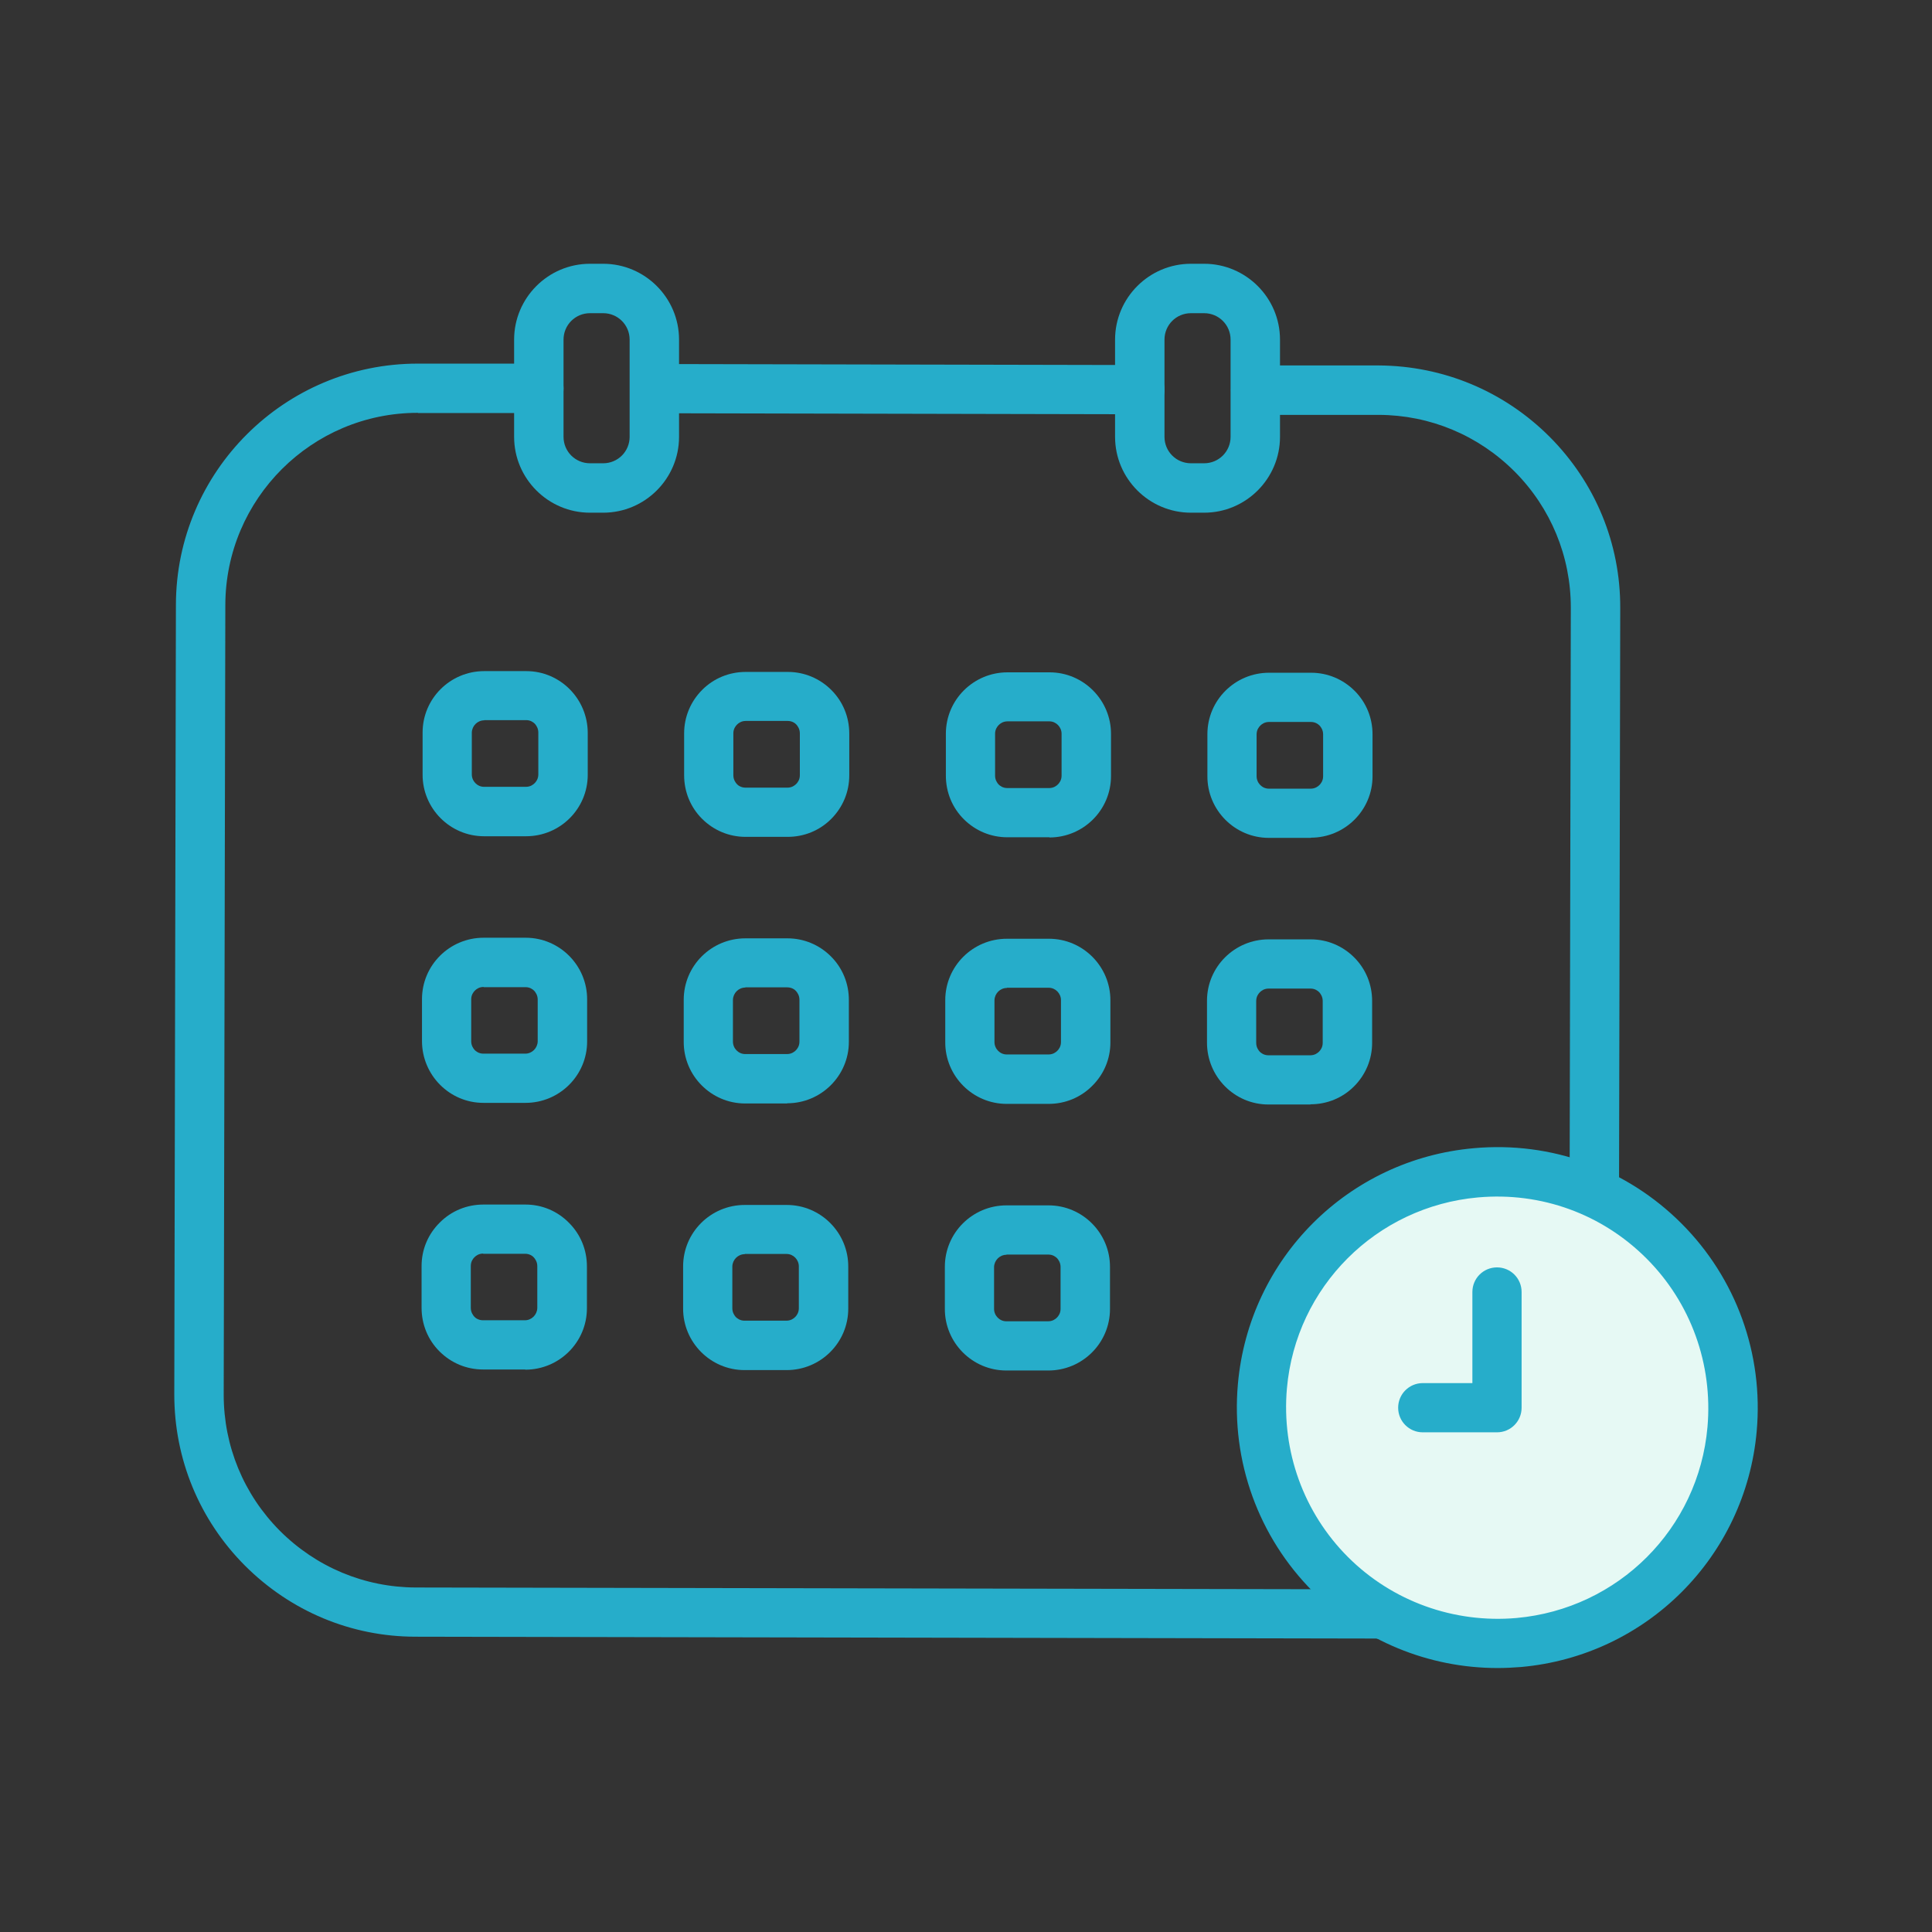
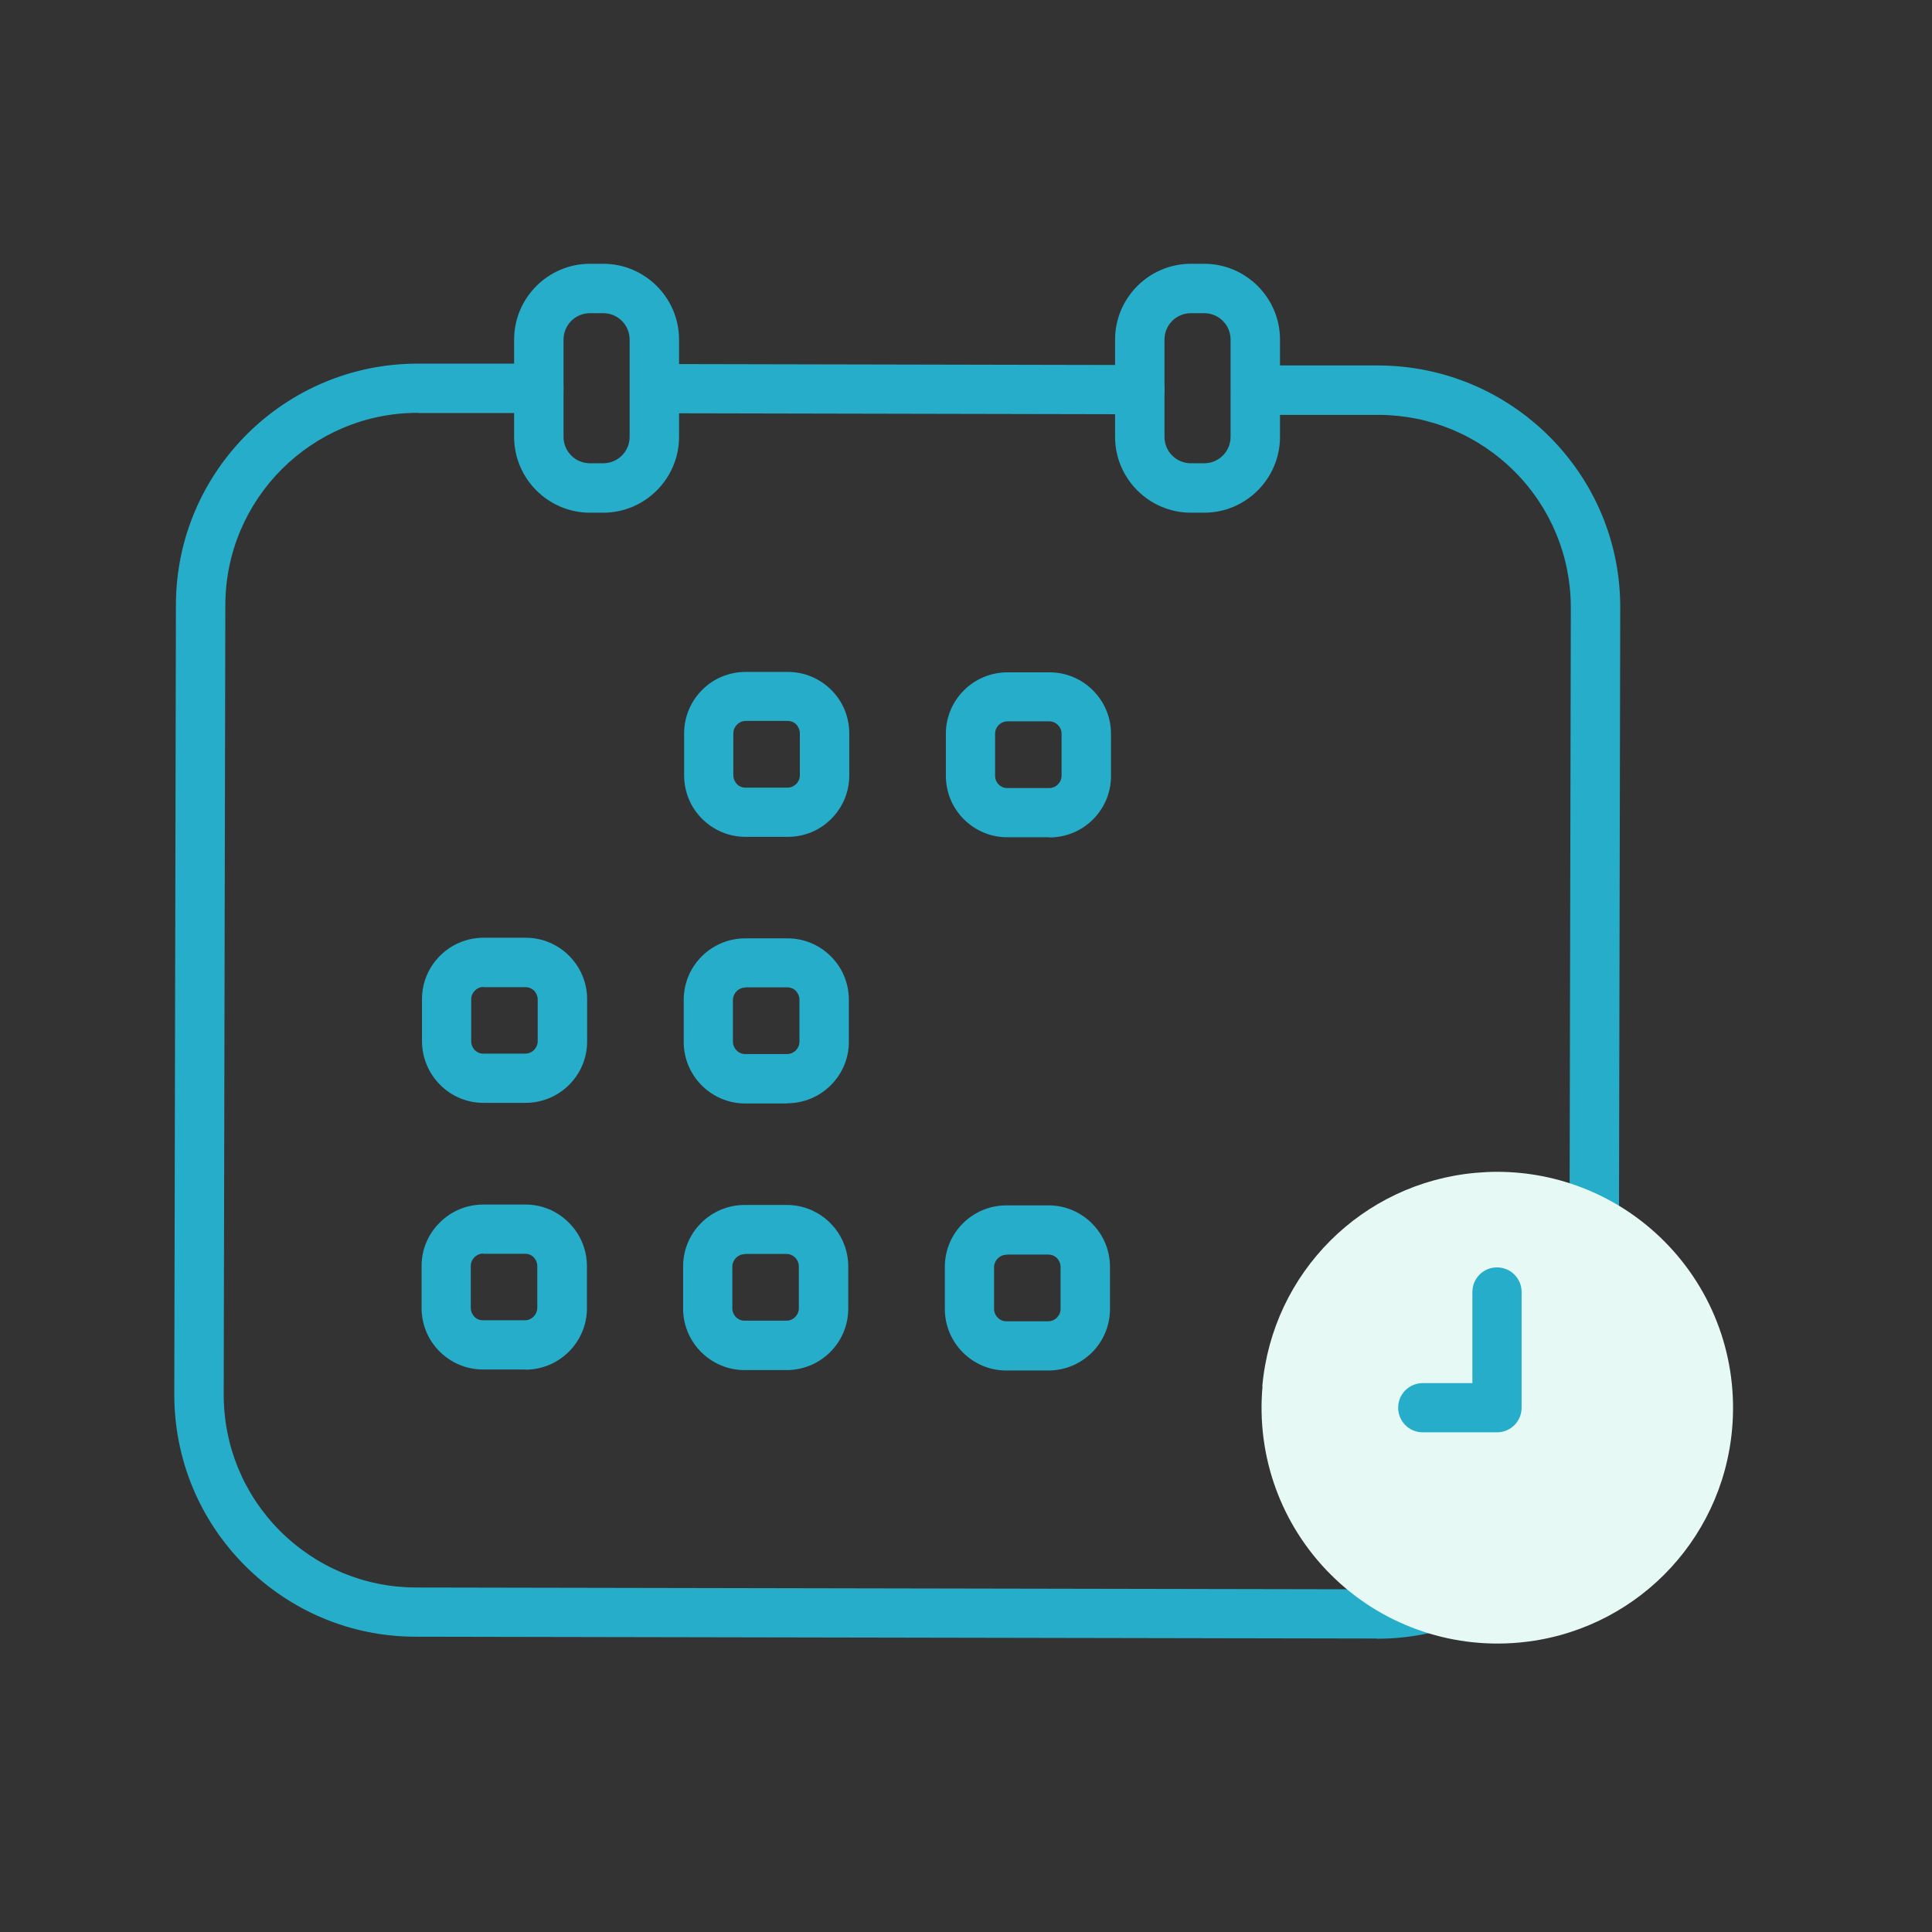
<svg xmlns="http://www.w3.org/2000/svg" id="_レイヤー_2" viewBox="0 0 95 95">
  <rect x="0" y="0" width="95" height="95" fill="#333333" stroke="none" />
  <defs>
    <style>.cls-1{fill:none;}.cls-1,.cls-2,.cls-3{stroke-width:0px;}.cls-2{fill:#e6f9f4;}.cls-3{fill:#26adca;}</style>
  </defs>
  <g id="header">
    <path class="cls-3" d="M67.69,80.57h-.02l-47.23-.09c-3.17,0-6.15-1.25-8.4-3.5-2.24-2.25-3.47-5.24-3.47-8.41l.08-38.83c.01-6.55,5.34-11.86,11.89-11.86h5.96c.67.01,1.21.56,1.21,1.22,0,.67-.54,1.21-1.21,1.21h-5.94s-.01-.01-.02-.01c-5.21,0-9.45,4.23-9.46,9.45l-.08,38.83c0,2.52.98,4.9,2.76,6.69,1.79,1.79,4.16,2.78,6.68,2.79l47.23.09h.02c2.52,0,4.89-.98,6.68-2.76,1.79-1.79,2.78-4.16,2.79-6.68l.08-38.83c0-2.52-.98-4.9-2.76-6.69-1.79-1.79-4.16-2.78-6.68-2.79h-6.06c-.67-.01-1.21-.56-1.21-1.22,0-.67.54-1.21,1.21-1.21h6.06c3.17.02,6.15,1.26,8.4,3.51,2.24,2.25,3.48,5.24,3.47,8.41l-.08,38.83c0,3.17-1.25,6.15-3.5,8.39-2.25,2.24-5.22,3.47-8.38,3.47ZM56.05,20.37h0l-23.87-.05c-.67,0-1.21-.54-1.21-1.21,0-.67.54-1.21,1.21-1.21h0l23.87.05c.67,0,1.21.54,1.21,1.21,0,.67-.54,1.21-1.21,1.21Z" />
-     <path class="cls-3" d="M25.87,41.12h-2.07c-1.67,0-3.03-1.37-3.02-3.04v-2.06c0-1.67,1.36-3.02,3.03-3.02h2.07c1.67,0,3.02,1.37,3.02,3.04v2.06c0,1.67-1.36,3.02-3.03,3.02ZM23.81,35.42c-.33,0-.6.27-.61.6v2.06c0,.33.27.61.6.61h2.06s0,0,0,0c.22,0,.36-.11.43-.18.07-.07.18-.21.18-.43v-2.06c0-.22-.11-.36-.17-.43-.07-.07-.21-.18-.43-.18h-2.06s0,0,0,0Z" />
    <path class="cls-3" d="M38.73,41.15h-2.07c-.81,0-1.57-.32-2.14-.89-.57-.57-.88-1.33-.88-2.14v-2.06c0-.81.32-1.57.89-2.14.57-.57,1.33-.88,2.14-.88h2.07c.81,0,1.57.32,2.14.89.57.57.88,1.33.88,2.14v2.06c0,.81-.32,1.57-.89,2.14-.57.57-1.33.88-2.14.88ZM36.67,35.45c-.22,0-.36.11-.43.18s-.18.21-.18.43v2.06c0,.22.11.36.17.43s.21.18.43.18h2.06s0,0,0,0c.22,0,.36-.11.43-.18s.18-.21.18-.43v-2.06c0-.22-.11-.36-.17-.43s-.21-.18-.43-.18h-2.06s0,0,0,0Z" />
    <path class="cls-3" d="M51.6,41.17h-2.07c-.81,0-1.57-.32-2.14-.89-.57-.57-.88-1.33-.88-2.14v-2.06c0-1.67,1.36-3.02,3.03-3.02h2.07c1.67,0,3.03,1.37,3.02,3.04v2.06c0,1.67-1.36,3.02-3.03,3.02ZM49.54,35.47c-.22,0-.36.11-.43.18-.07.07-.18.21-.18.43v2.06c0,.22.11.36.17.43.07.07.21.18.43.18h2.06s0,0,0,0c.22,0,.36-.11.43-.18.07-.07.18-.21.18-.43v-2.06c0-.33-.27-.61-.6-.61h-2.06s0,0,0,0Z" />
-     <path class="cls-3" d="M64.46,41.2h-2.07c-1.67,0-3.03-1.37-3.02-3.04v-2.06c0-1.67,1.36-3.02,3.03-3.02h2.07c.81,0,1.57.32,2.14.89.57.57.88,1.33.88,2.14v2.06c0,1.67-1.36,3.02-3.03,3.02ZM62.4,35.5c-.22,0-.36.11-.43.18-.07.07-.18.21-.18.43v2.06c0,.33.27.61.6.61h2.06s0,0,0,0c.22,0,.36-.11.43-.18.07-.07.18-.21.18-.43v-2.06c0-.22-.11-.36-.17-.43-.07-.07-.21-.18-.43-.18h-2.06s0,0,0,0Z" />
    <path class="cls-3" d="M25.84,54.23h-2.07c-1.67,0-3.02-1.37-3.02-3.04v-2.06c0-1.67,1.36-3.02,3.03-3.02h2.07c1.67,0,3.03,1.37,3.02,3.04v2.06c0,1.67-1.36,3.02-3.03,3.02ZM23.78,48.53c-.22,0-.36.11-.43.18-.07.07-.18.21-.18.43v2.06c0,.22.11.36.17.43.07.07.21.18.43.18h2.06s0,0,0,0c.33,0,.6-.27.61-.6v-2.06c0-.22-.11-.36-.17-.43-.07-.07-.21-.18-.43-.18h-2.06s0,0,0,0Z" />
    <path class="cls-3" d="M38.71,54.26h-2.07c-1.67,0-3.03-1.37-3.02-3.04v-2.06c0-1.67,1.36-3.02,3.03-3.02h2.07c.81,0,1.57.32,2.14.89.57.57.88,1.33.88,2.14v2.06c0,1.67-1.37,3.02-3.03,3.02ZM36.65,48.56c-.33,0-.6.27-.61.6v2.06c0,.33.27.61.6.61h2.06s0,0,0,0c.22,0,.36-.11.43-.18.07-.07.18-.21.18-.43v-2.06c0-.22-.11-.36-.17-.43s-.21-.18-.43-.18h-2.06s0,0,0,0Z" />
-     <path class="cls-3" d="M51.57,54.28h-2.07c-1.67,0-3.03-1.37-3.02-3.04v-2.06c0-1.67,1.36-3.02,3.03-3.02h2.07c1.67,0,3.03,1.37,3.02,3.04v2.06c0,.81-.32,1.57-.9,2.14-.57.57-1.33.88-2.14.88ZM49.51,48.58c-.33,0-.6.27-.61.6v2.06c0,.33.27.61.6.61h2.06s0,0,0,0c.22,0,.36-.11.43-.18.07-.07.18-.21.18-.43v-2.06c0-.33-.27-.61-.6-.61h-2.06s0,0,0,0Z" />
-     <path class="cls-3" d="M64.44,54.31h-2.07c-1.67,0-3.02-1.37-3.02-3.04v-2.06c0-1.67,1.36-3.02,3.03-3.02h2.07c.81,0,1.57.32,2.14.89.57.57.88,1.33.88,2.14v2.06c0,.81-.32,1.57-.89,2.14-.57.57-1.33.88-2.14.88ZM62.38,48.61c-.22,0-.36.11-.43.18-.07.07-.18.21-.18.43v2.06c0,.22.11.36.17.43.07.07.21.18.43.18h2.06s0,0,0,0c.22,0,.36-.11.43-.18s.18-.21.18-.43v-2.06c0-.22-.11-.36-.17-.43-.07-.07-.21-.18-.43-.18h-2.06s0,0,0,0Z" />
    <path class="cls-3" d="M25.82,67.34h-2.07c-.81,0-1.57-.32-2.14-.89-.57-.57-.88-1.33-.88-2.14v-2.06c0-.81.32-1.57.9-2.14.57-.57,1.33-.88,2.14-.88h2.07c.81,0,1.57.32,2.14.9.57.57.88,1.33.88,2.14v2.06c0,1.67-1.36,3.02-3.03,3.02ZM23.76,61.64c-.22,0-.36.11-.43.18-.07.07-.18.21-.18.43v2.06c0,.22.11.36.17.43s.21.18.43.18h2.06s0,0,0,0c.33,0,.6-.27.61-.6v-2.06c0-.22-.11-.36-.17-.43s-.21-.18-.43-.18h-2.06s0,0,0,0Z" />
    <path class="cls-3" d="M38.68,67.37h-2.07c-1.67,0-3.03-1.37-3.02-3.04v-2.06c0-1.67,1.36-3.02,3.03-3.02h2.07c1.67,0,3.03,1.37,3.02,3.04v2.06c0,1.67-1.36,3.02-3.03,3.02ZM36.62,61.67c-.33,0-.6.27-.61.6v2.06c0,.22.11.36.17.43.07.07.21.18.43.18h2.06s0,0,0,0c.22,0,.36-.11.43-.18.07-.07.18-.21.18-.43v-2.06c0-.33-.27-.61-.6-.61h-2.06s0,0,0,0Z" />
    <path class="cls-3" d="M51.55,67.39h-2.07c-1.67,0-3.03-1.37-3.02-3.04v-2.06c0-1.67,1.36-3.02,3.03-3.02h2.07c1.67,0,3.03,1.37,3.02,3.04v2.06c0,1.67-1.36,3.02-3.03,3.02ZM49.49,61.7c-.33,0-.6.27-.61.6v2.06c0,.33.27.61.6.61h2.06s0,0,0,0c.22,0,.36-.11.43-.18.07-.07.18-.21.18-.43v-2.06c0-.22-.11-.36-.17-.43-.07-.07-.21-.18-.43-.18h-2.06s0,0,0,0Z" />
    <path class="cls-3" d="M29.66,25.21h-.65c-2.05,0-3.73-1.67-3.73-3.73v-4.78c0-2.05,1.67-3.73,3.73-3.73h.65c2.05,0,3.73,1.67,3.73,3.73v4.78c0,2.05-1.67,3.73-3.73,3.73ZM29.01,15.4c-.72,0-1.3.58-1.3,1.3v4.78c0,.72.58,1.3,1.3,1.3h.65c.72,0,1.3-.58,1.3-1.3v-4.78c0-.72-.58-1.3-1.3-1.3h-.65Z" />
    <path class="cls-3" d="M59.21,25.21h-.65c-2.05,0-3.73-1.67-3.73-3.73v-4.78c0-2.05,1.67-3.73,3.73-3.73h.65c2.05,0,3.73,1.67,3.73,3.73v4.78c0,2.05-1.67,3.73-3.73,3.73ZM58.56,15.4c-.72,0-1.3.58-1.3,1.3v4.78c0,.72.58,1.3,1.3,1.3h.65c.72,0,1.3-.58,1.3-1.3v-4.78c0-.72-.58-1.3-1.3-1.3h-.65Z" />
    <path class="cls-2" d="M62.07,68.16c.5-5.58,4.91-9.99,10.49-10.49.35-.03.7-.05,1.05-.05,3.07,0,6.02,1.21,8.21,3.4,2.44,2.44,3.66,5.81,3.35,9.26-.5,5.58-4.91,9.99-10.49,10.49-3.44.31-6.82-.92-9.25-3.35-2.44-2.44-3.66-5.81-3.35-9.25Z" />
-     <path class="cls-3" d="M73.64,82.02c-3.4,0-6.65-1.34-9.07-3.75-2.69-2.69-4.04-6.42-3.7-10.22h0c.55-6.17,5.42-11.04,11.59-11.59,3.83-.35,7.53,1.01,10.22,3.7s4.04,6.42,3.7,10.22c-.55,6.17-5.42,11.04-11.59,11.59-.38.03-.77.05-1.15.05ZM63.28,68.27h0c-.27,3.08.82,6.11,3,8.29s5.21,3.27,8.29,3c5-.45,8.95-4.39,9.39-9.39.27-3.09-.82-6.11-3-8.29-2.18-2.18-5.17-3.28-8.29-3-5,.45-8.95,4.4-9.39,9.39Z" />
    <path class="cls-3" d="M73.62,70.43h-3.66c-.67,0-1.21-.54-1.21-1.21s.54-1.21,1.21-1.21h2.44v-4.48c0-.67.54-1.21,1.21-1.21s1.21.54,1.21,1.21v5.69c0,.67-.54,1.21-1.21,1.21Z" />
    <rect class="cls-1" width="95" height="95" />
  </g>
</svg>